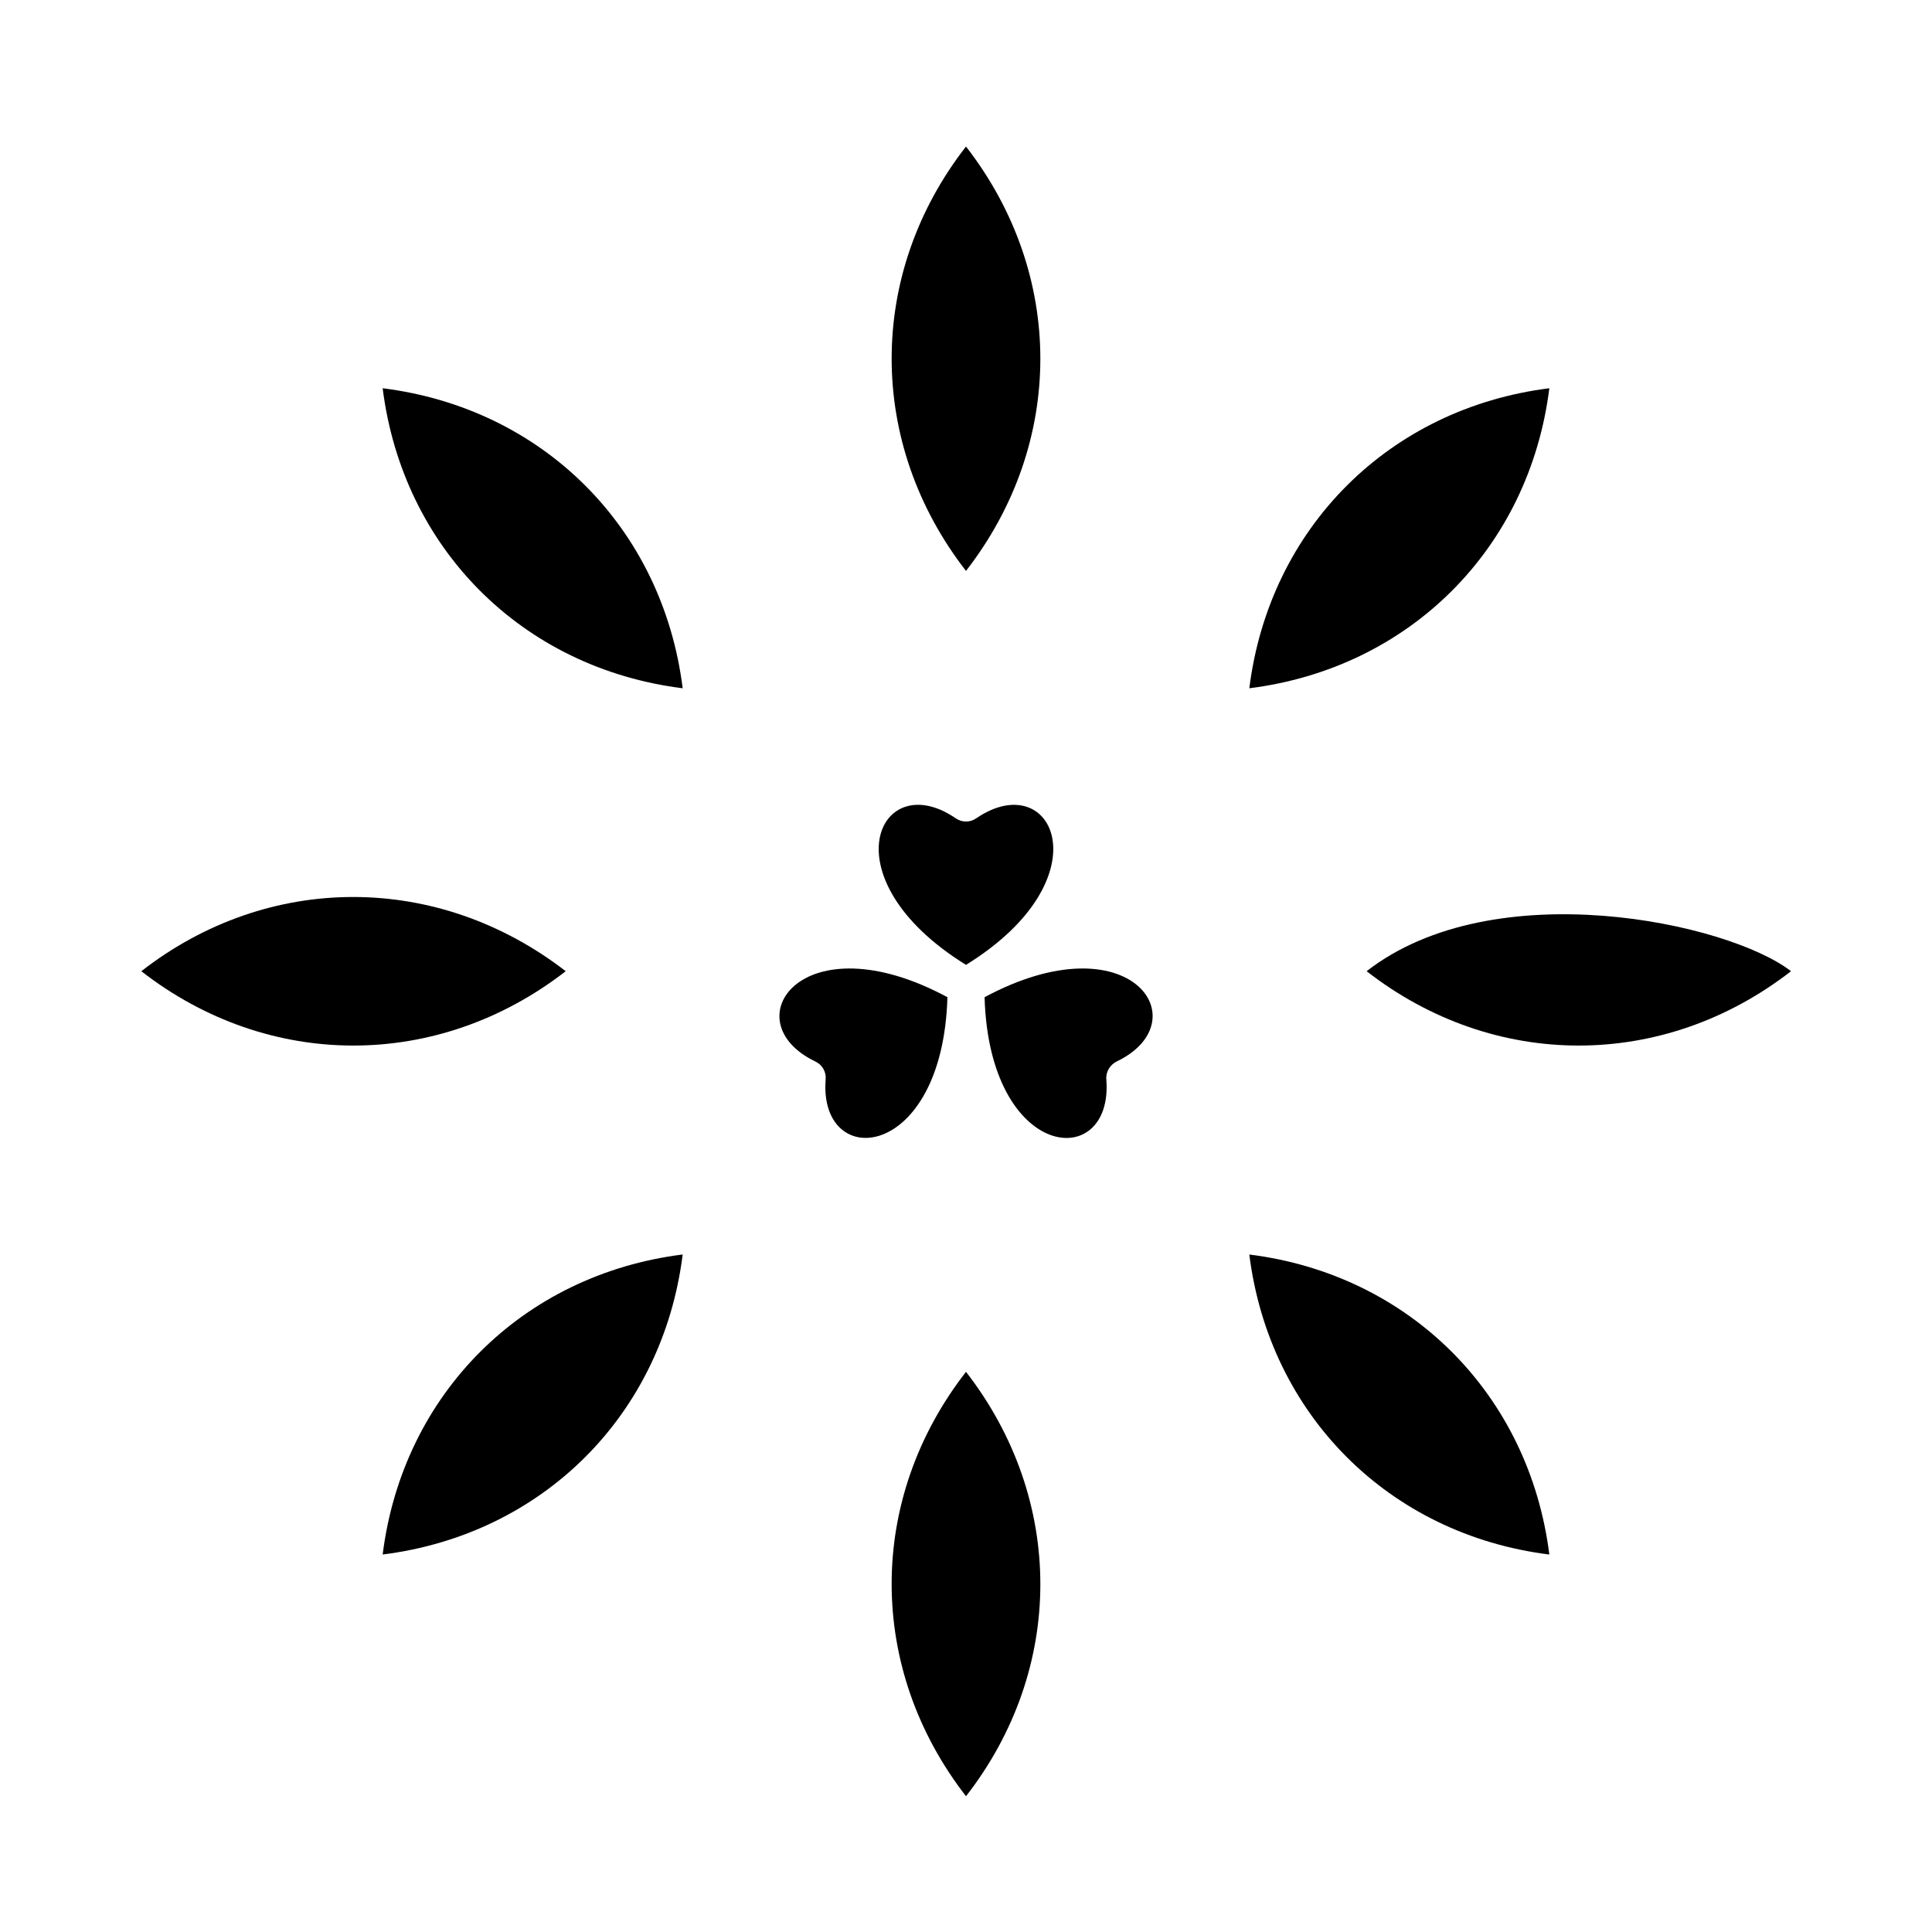
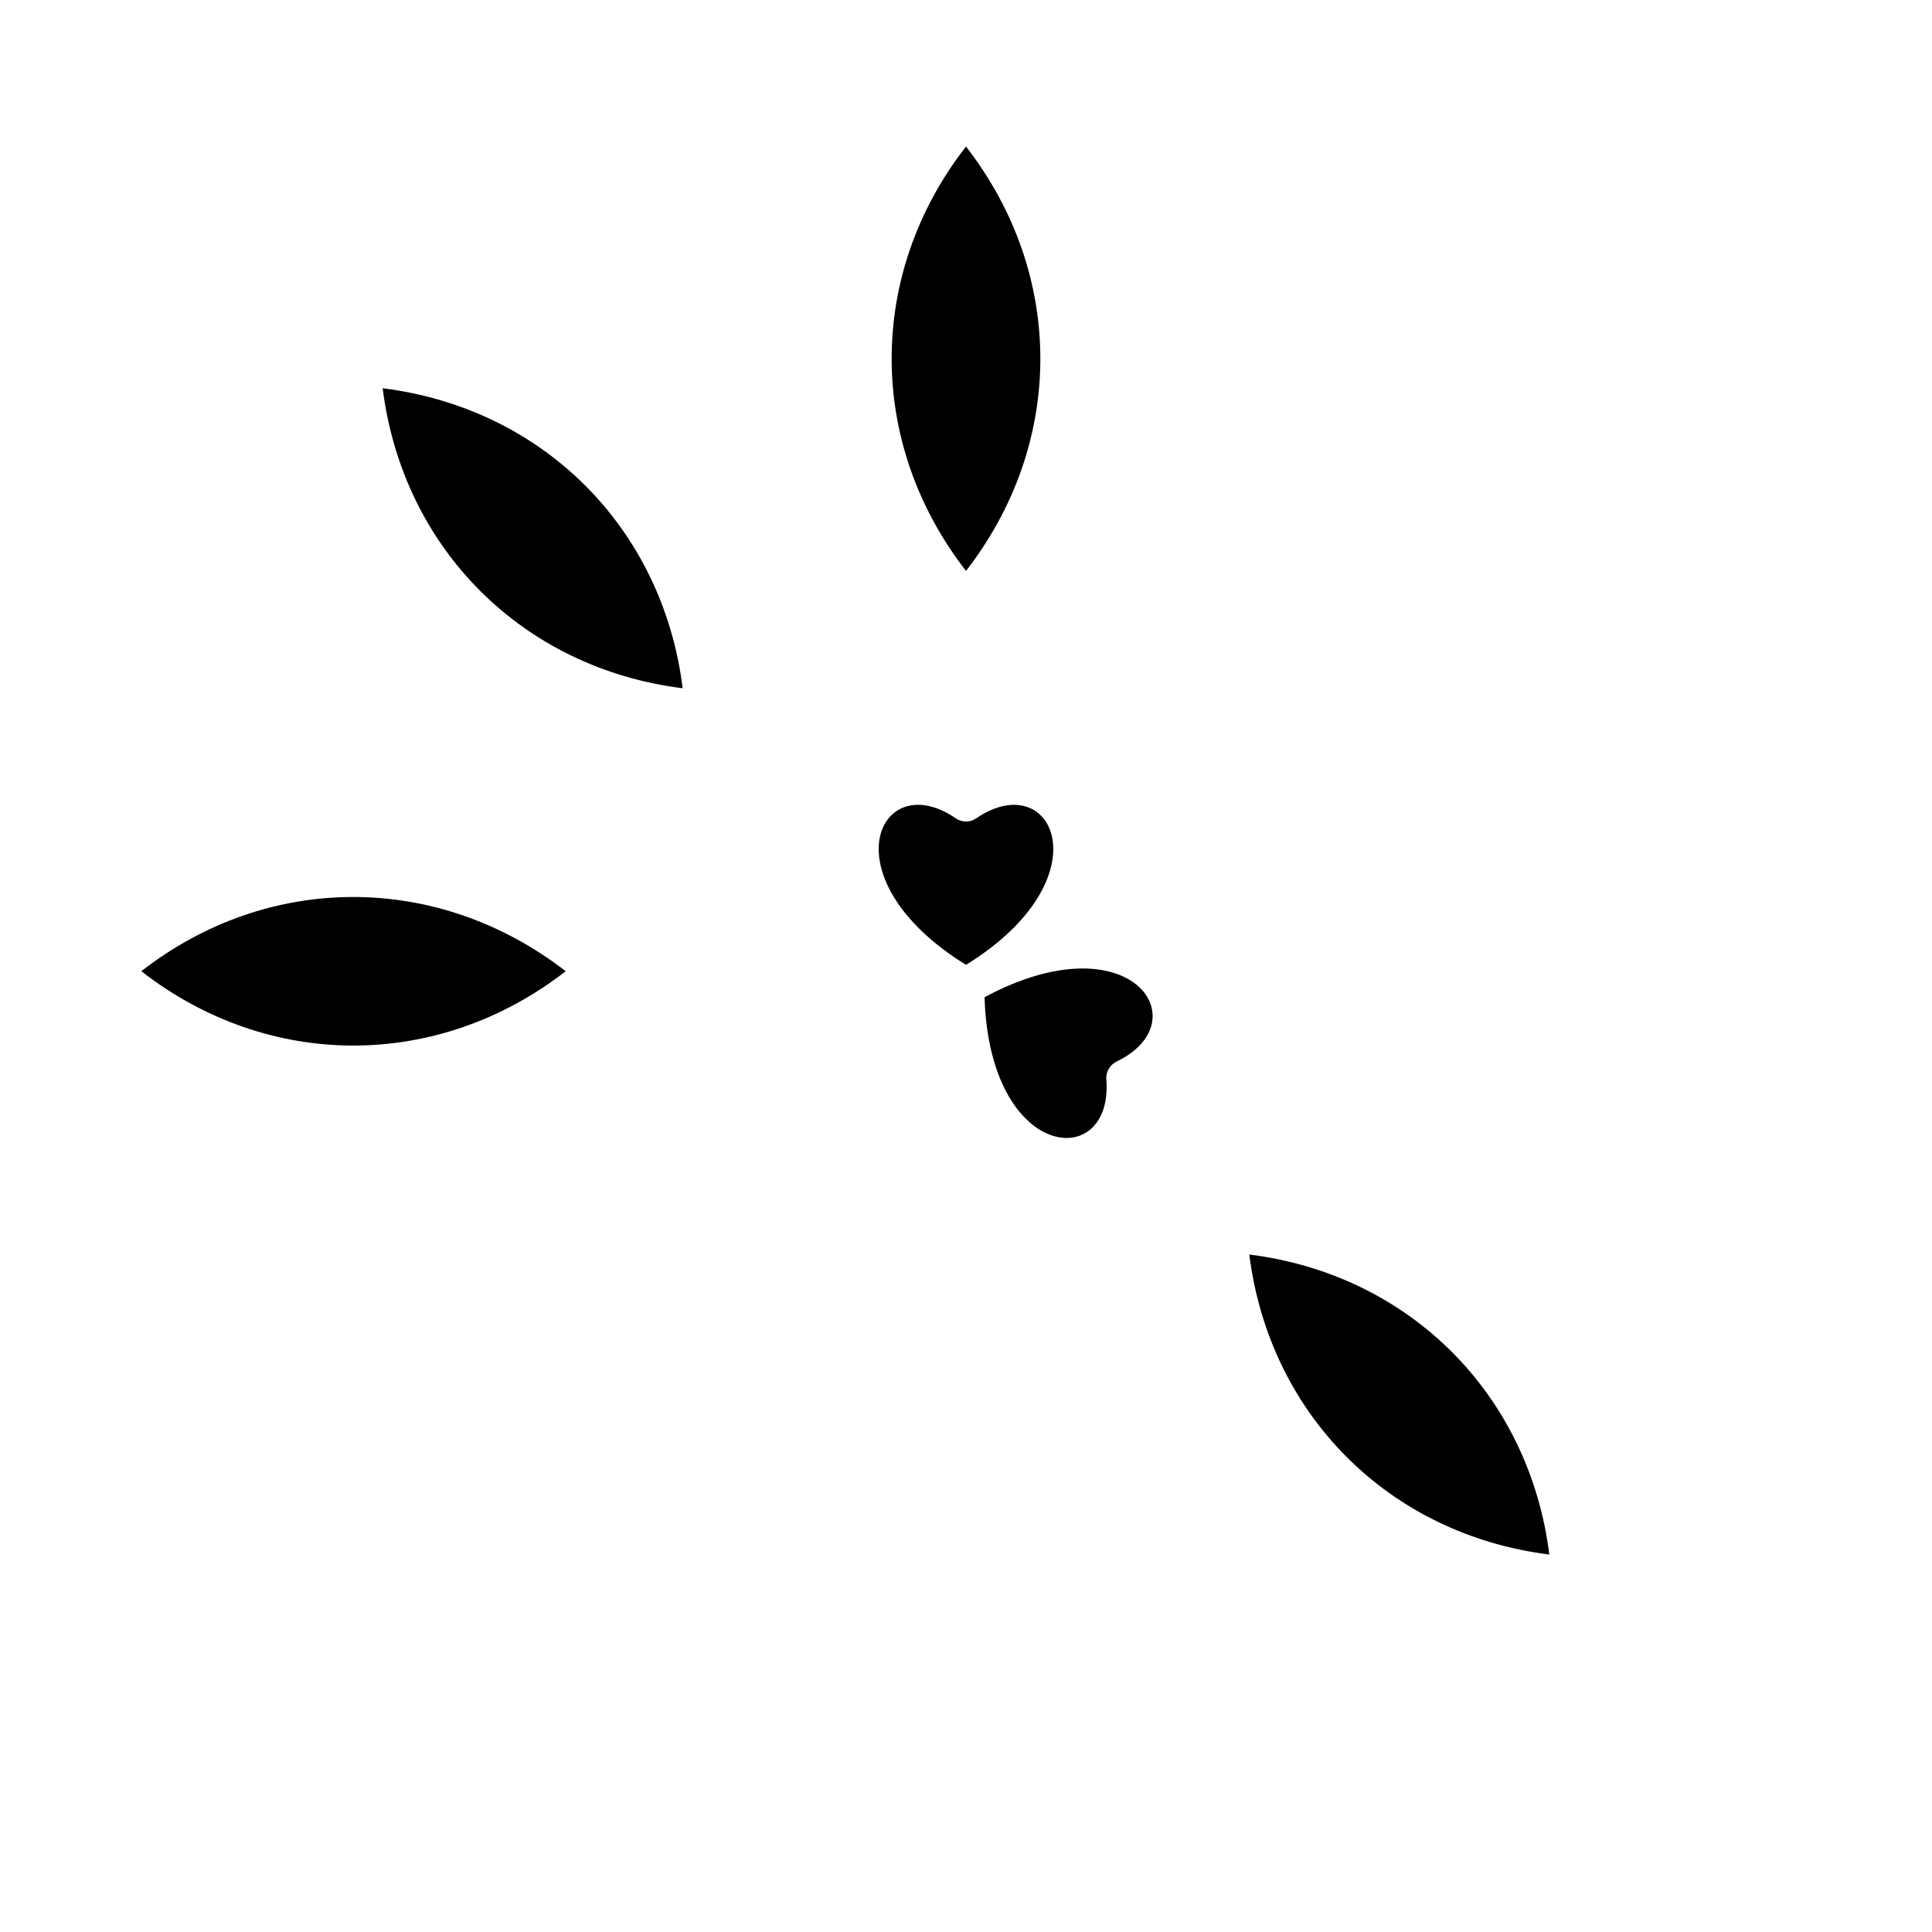
<svg xmlns="http://www.w3.org/2000/svg" fill="#000000" width="800px" height="800px" version="1.1" viewBox="144 144 512 512">
  <g>
-     <path d="m400 620.02c26.273-33.75 26.273-78.621 0-112.47-26.273 33.75-26.273 78.621 0 112.47z" />
-     <path d="m245.41 555.96c42.41-5.312 74.195-37 79.508-79.508-42.41 5.312-74.191 36.996-79.508 79.508z" />
    <path d="m400 399.7c37.098-22.926 23.125-52.742 2.754-38.867-1.672 1.18-3.836 1.18-5.512 0-20.27-13.875-34.438 15.84 2.758 38.867z" />
-     <path d="m395.08 408.27c-38.574-20.762-57.172 6.394-35.031 17.023 1.871 0.887 2.953 2.754 2.754 4.82-1.867 24.402 31 21.844 32.277-21.844z" />
-     <path d="m554.59 246.89c-42.41 5.312-74.195 37-79.508 79.508 42.41-5.312 74.195-36.996 79.508-79.508z" />
+     <path d="m554.59 246.89z" />
    <path d="m181.45 401.38c33.75 26.273 78.621 26.273 112.47 0-33.852-26.172-78.723-26.273-112.47 0z" />
    <path d="m400 182.83c-26.273 33.75-26.273 78.621 0 112.47 26.27-33.852 26.27-78.621 0-112.47z" />
    <path d="m245.41 246.89c5.312 42.41 37 74.195 79.508 79.508-5.312-42.508-36.996-74.191-79.508-79.508z" />
-     <path d="m506.17 401.38c33.75 26.273 78.621 26.273 112.47 0-16.629-12.891-78.723-26.273-112.47 0z" />
    <path d="m404.92 408.27c1.277 43.59 34.145 46.348 32.273 21.844-0.195-2.066 0.984-3.938 2.754-4.82 22.145-10.629 3.644-37.789-35.027-17.023z" />
    <path d="m475.08 476.46c5.312 42.41 37 74.195 79.508 79.508-5.312-42.414-37-74.195-79.508-79.508z" />
  </g>
</svg>